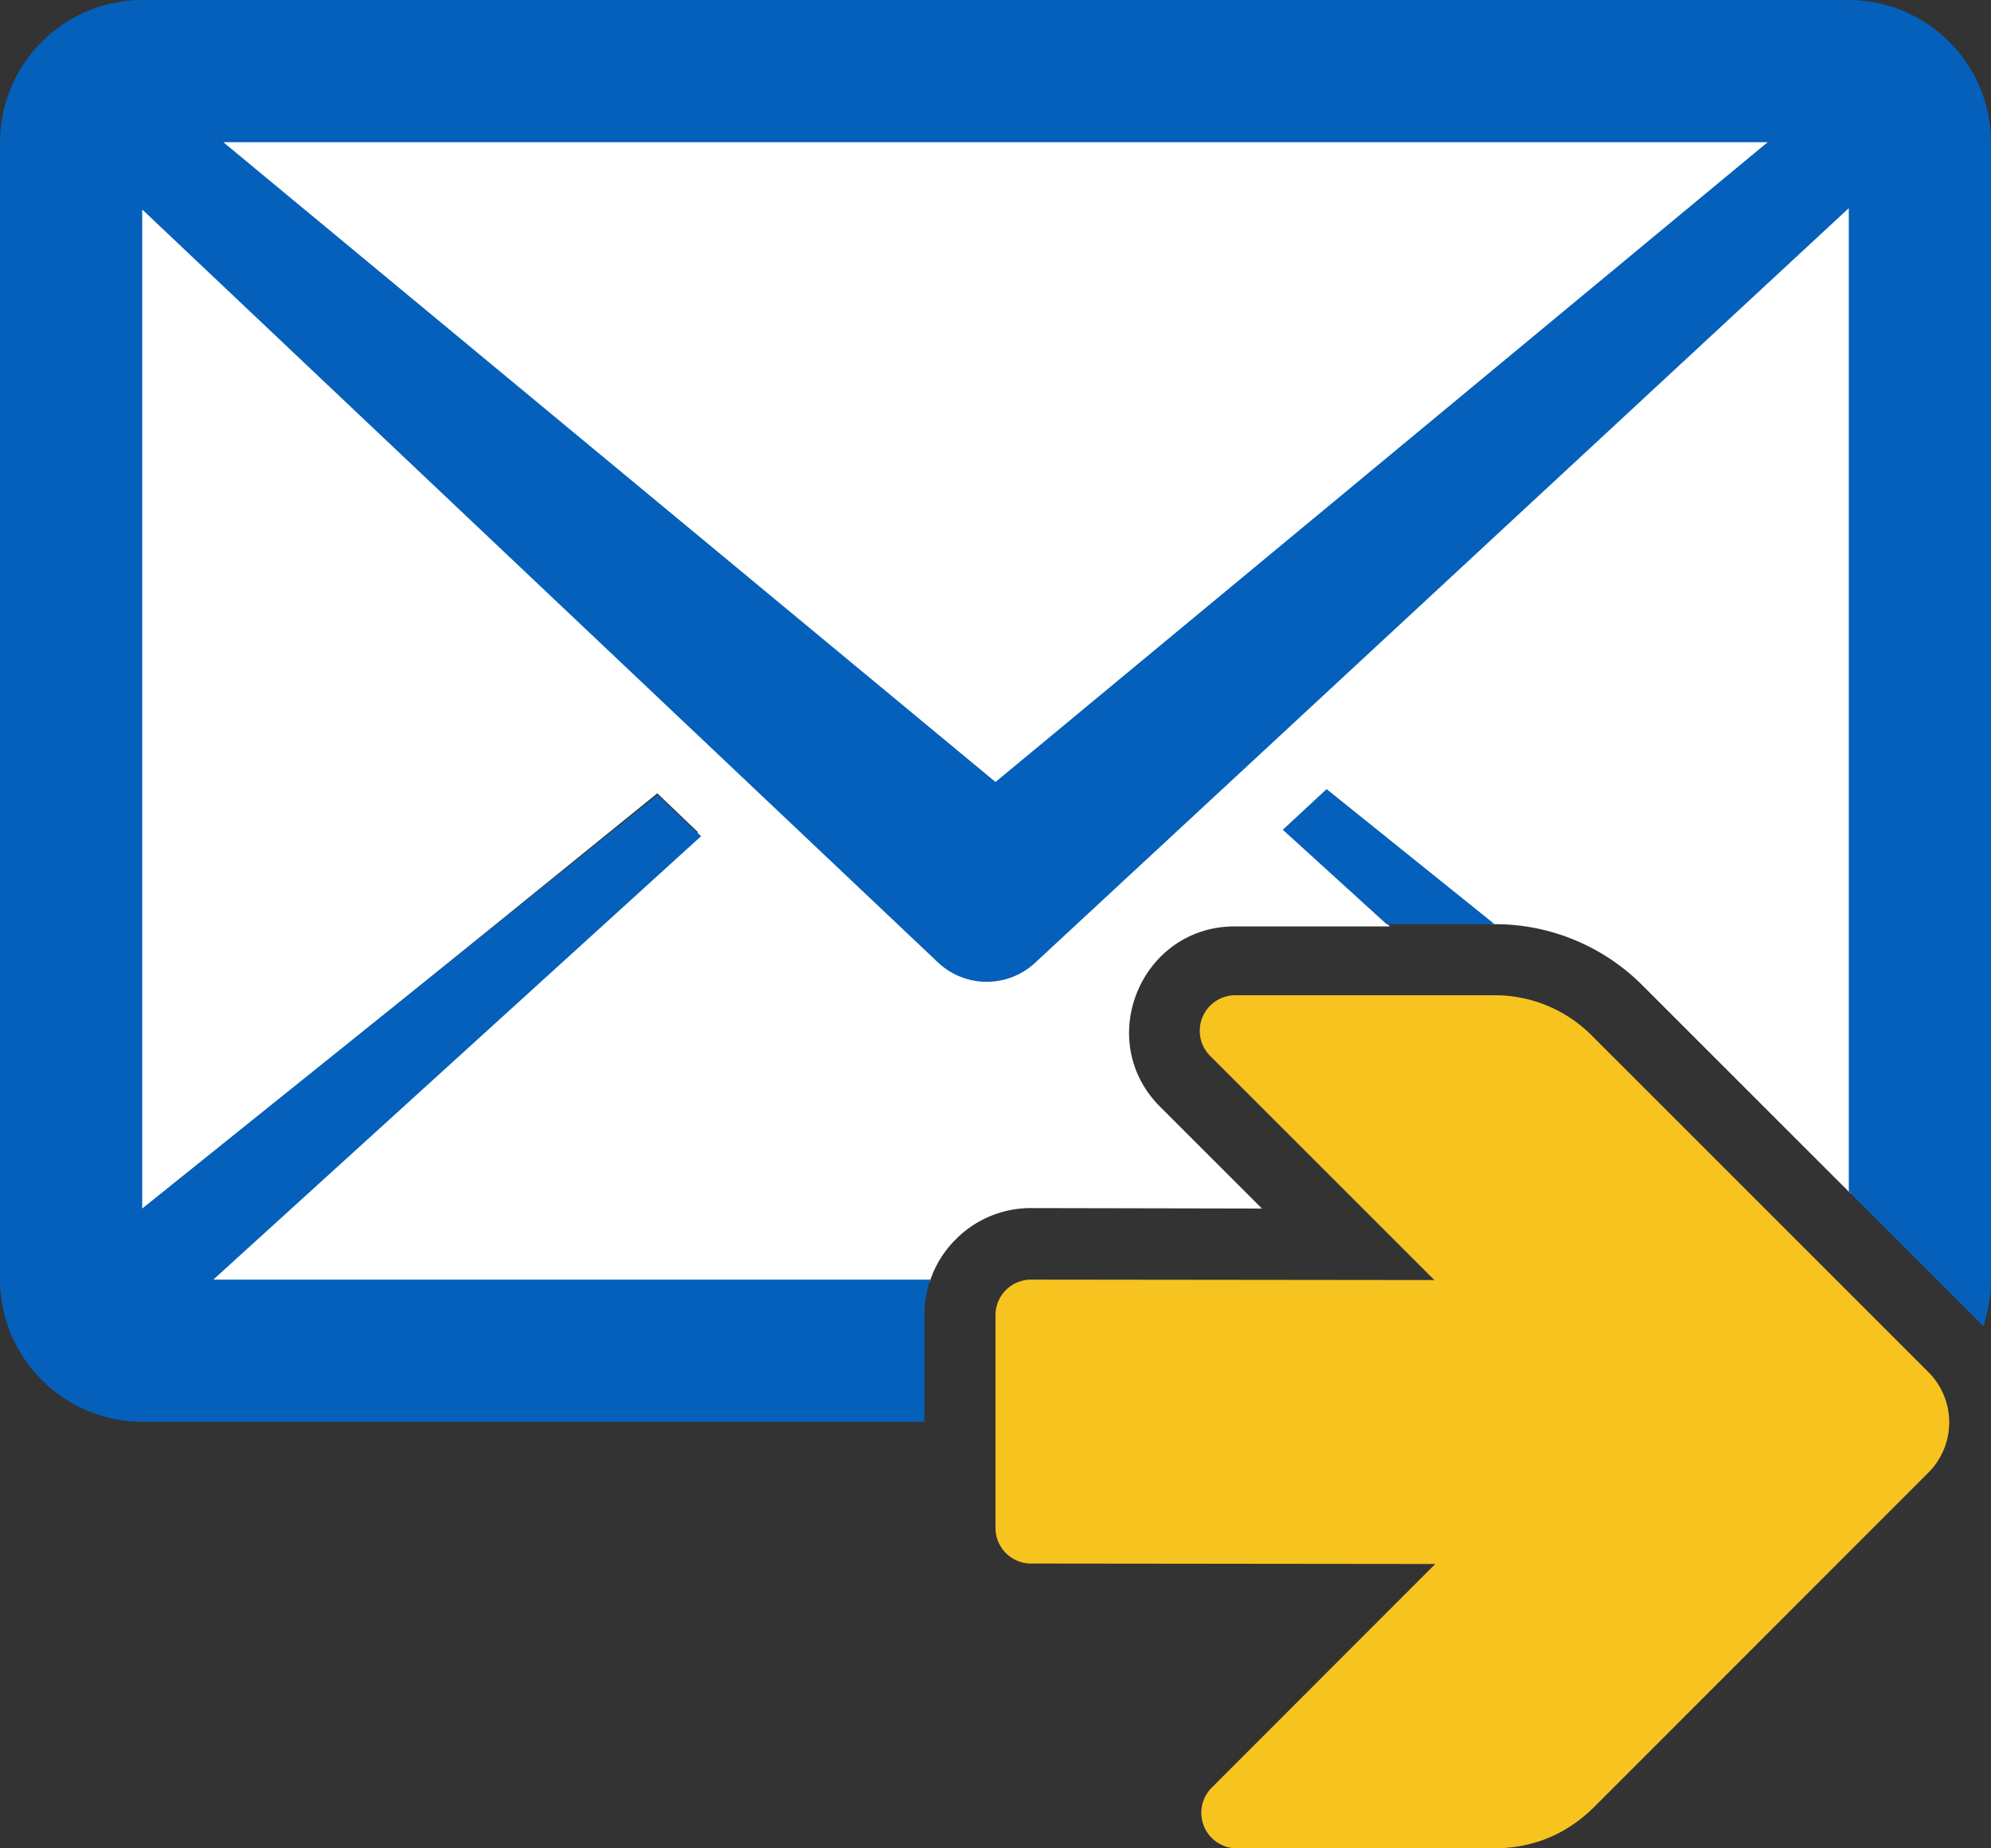
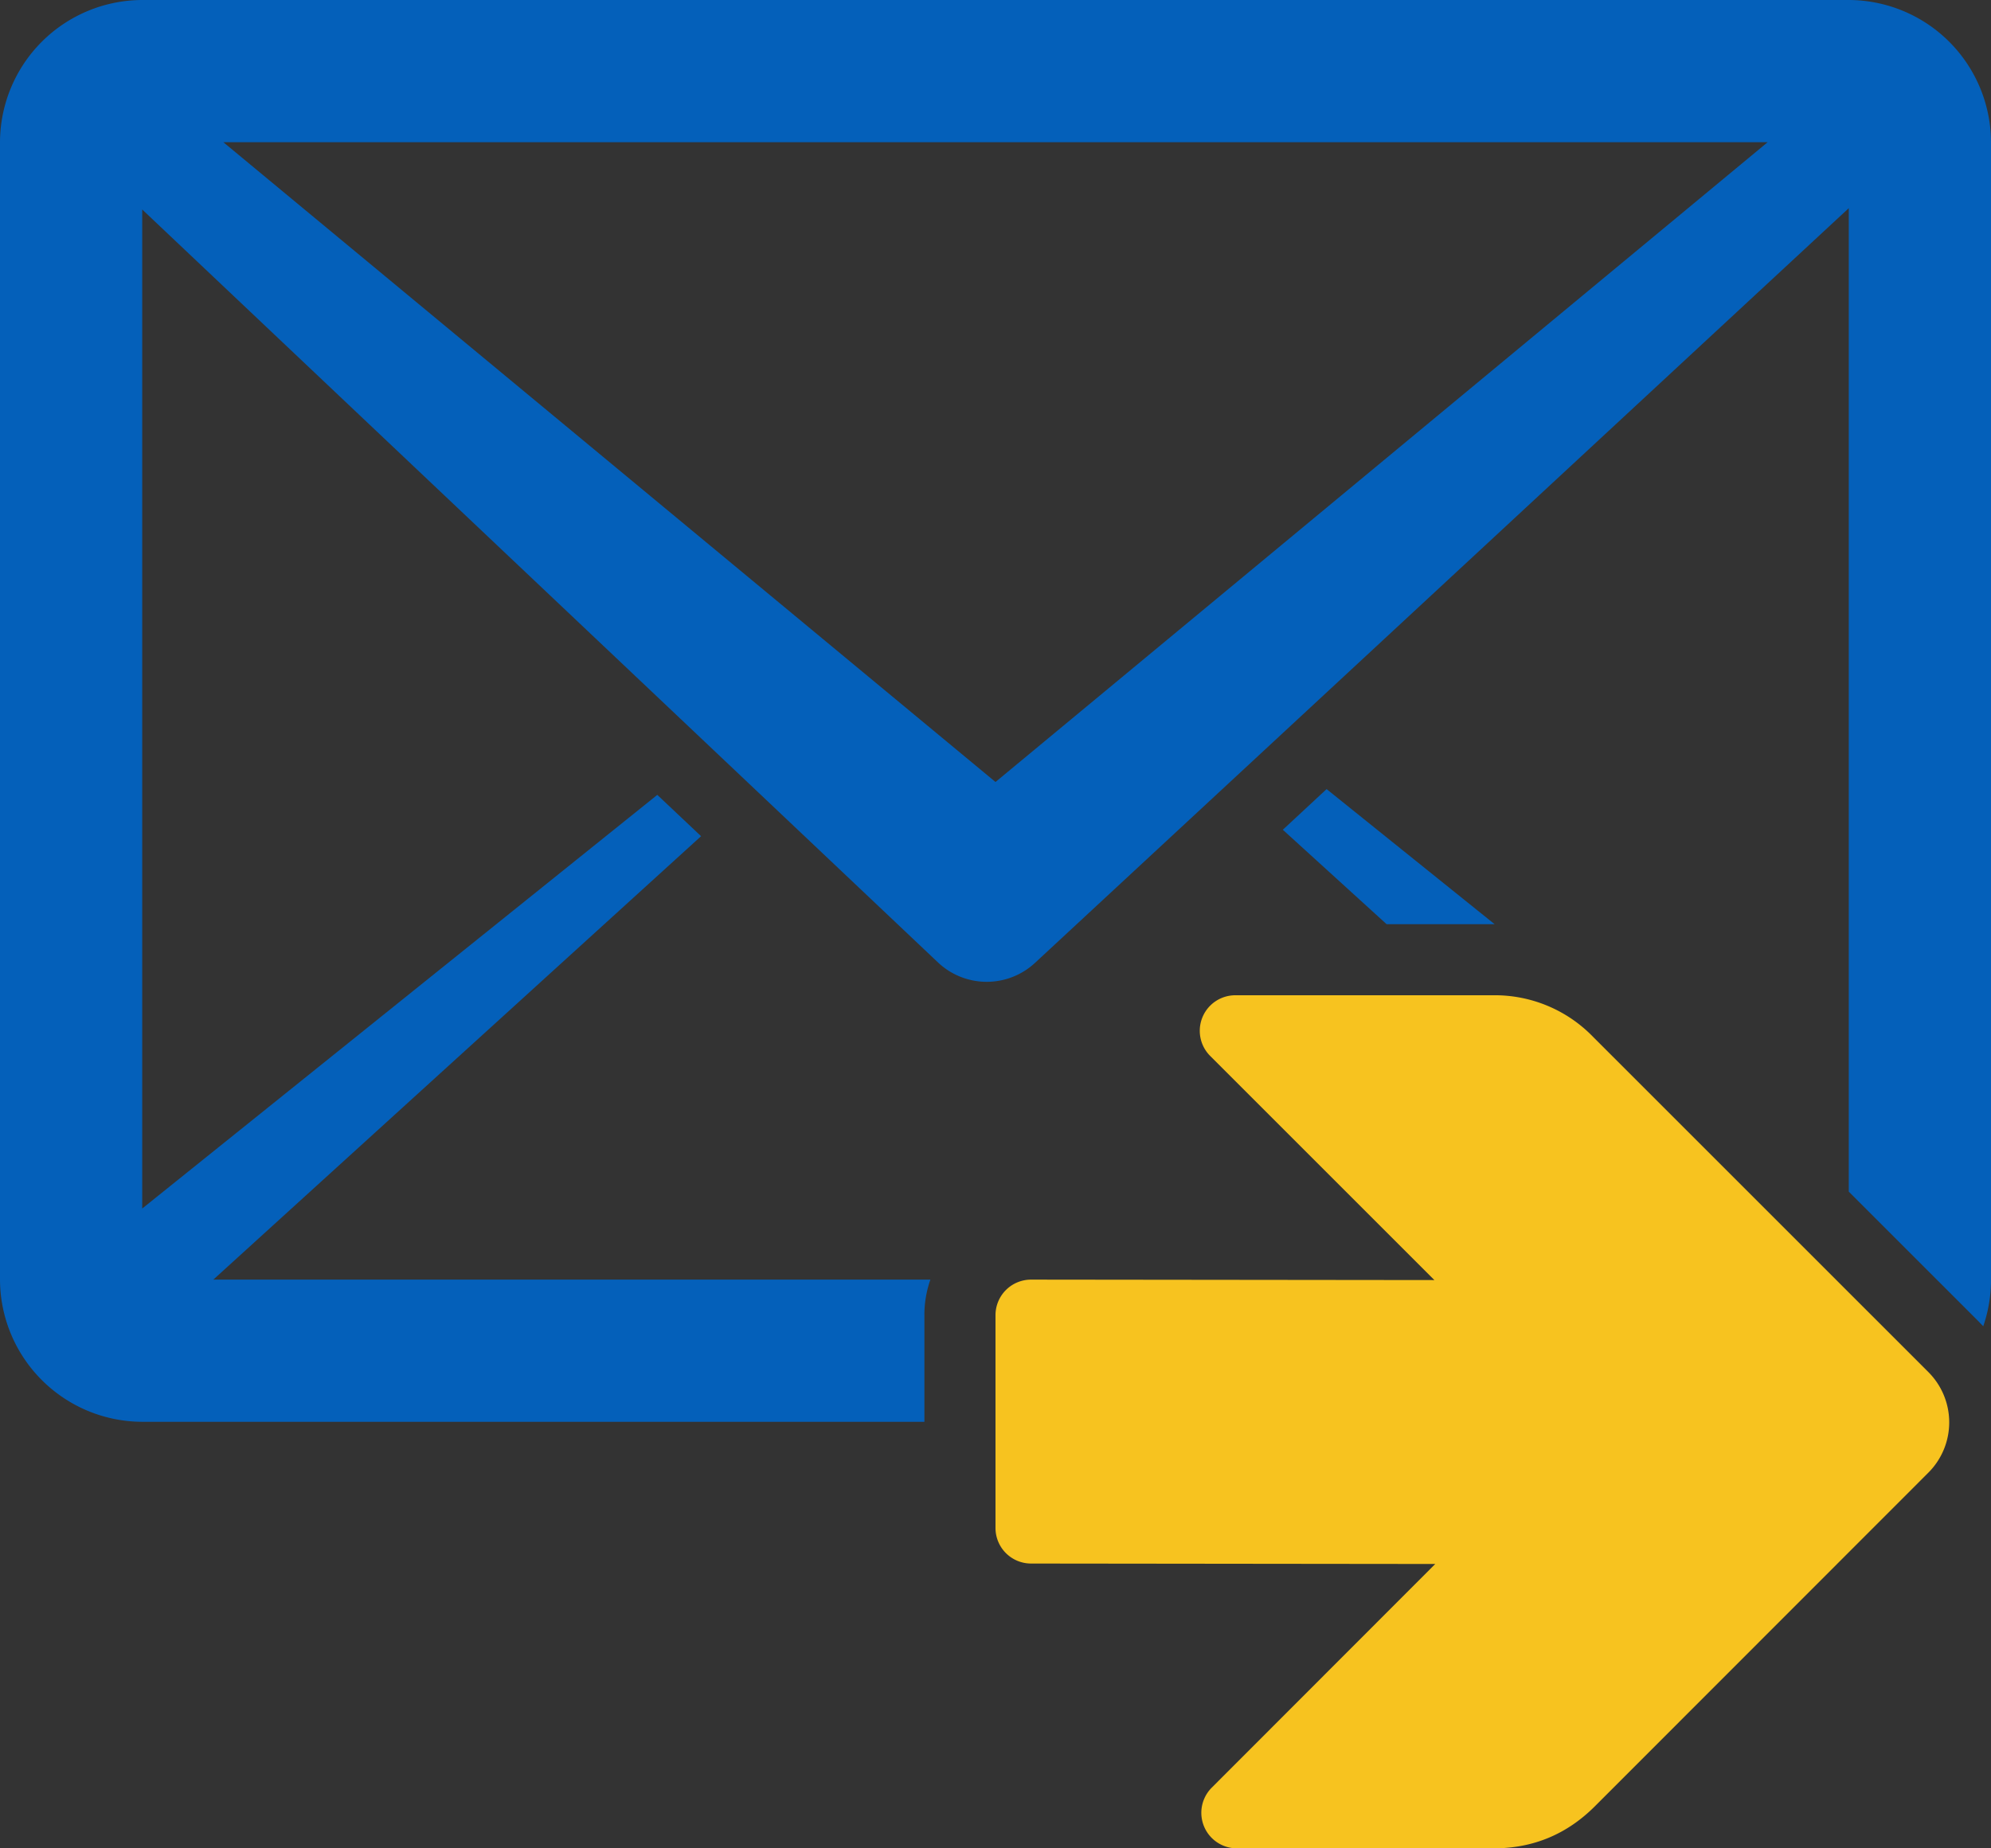
<svg xmlns="http://www.w3.org/2000/svg" width="100%" height="100%" viewBox="0 0 896 832">
  <rect x="0" y="0" width="896" height="832" fill="#333333" stroke="none" />
  <g>
-     <path d="M597.1,356.6l-18.3,17L625.5,417H555.7c-42.3,0-63.5,51.4-33.6,81.2L567.9,544l-103.8-.2a47.4,47.4,0,0,0-34,14.1A46.91,46.91,0,0,0,418.4,577H95.4l-.5-1.3L314.1,374.6l-18.3-17.5L64.1,545l-1.1-.5V93.7l1.2-.5L422.9,432.7a30.78,30.78,0,0,0,42.1,0L831.8,92.5l1.2.5V537.4l-93.3-93.3A93.75,93.75,0,0,0,671.8,416h-.7ZM99.8,63H796.3l.5,1.3L448.4,353h-.7L99.3,64.3Z" transform="translate(0 0)" style="fill: #fff" />
    <path d="M64,0H832a64.19,64.19,0,0,1,64,64V576a63.82,63.82,0,0,1-3.5,21c-.6-.7-1.3-1.3-1.9-2L832,536.4V93.7L465.8,433.4a31.94,31.94,0,0,1-43.5,0L64,94.3V544L295.8,357.8l19.7,18.6L96,576H418.7a48,48,0,0,0-2.7,16v48H64A64.19,64.19,0,0,1,0,576V64A64.19,64.19,0,0,1,64,0Zm36.5,64L448,352,795.5,64ZM597,355.2,672.6,416H624l-46.7-42.5Z" transform="translate(0 0)" style="fill: #0460ba" />
    <path d="M672.2,832H556.6a16,16,0,0,1-11.3-27.3L645.9,704,464,703.8a16,16,0,0,1-16-16V592a16,16,0,0,1,16-16l181.5.2L544.6,475.3A16,16,0,0,1,555.9,448H671.8A61.54,61.54,0,0,1,717,466.8L867.8,617.6a32,32,0,0,1,0,45.3L717.5,813.3C705,825.7,689.9,832,672.2,832Z" transform="translate(0 0)" style="fill: #f7c31f" />
  </g>
</svg>